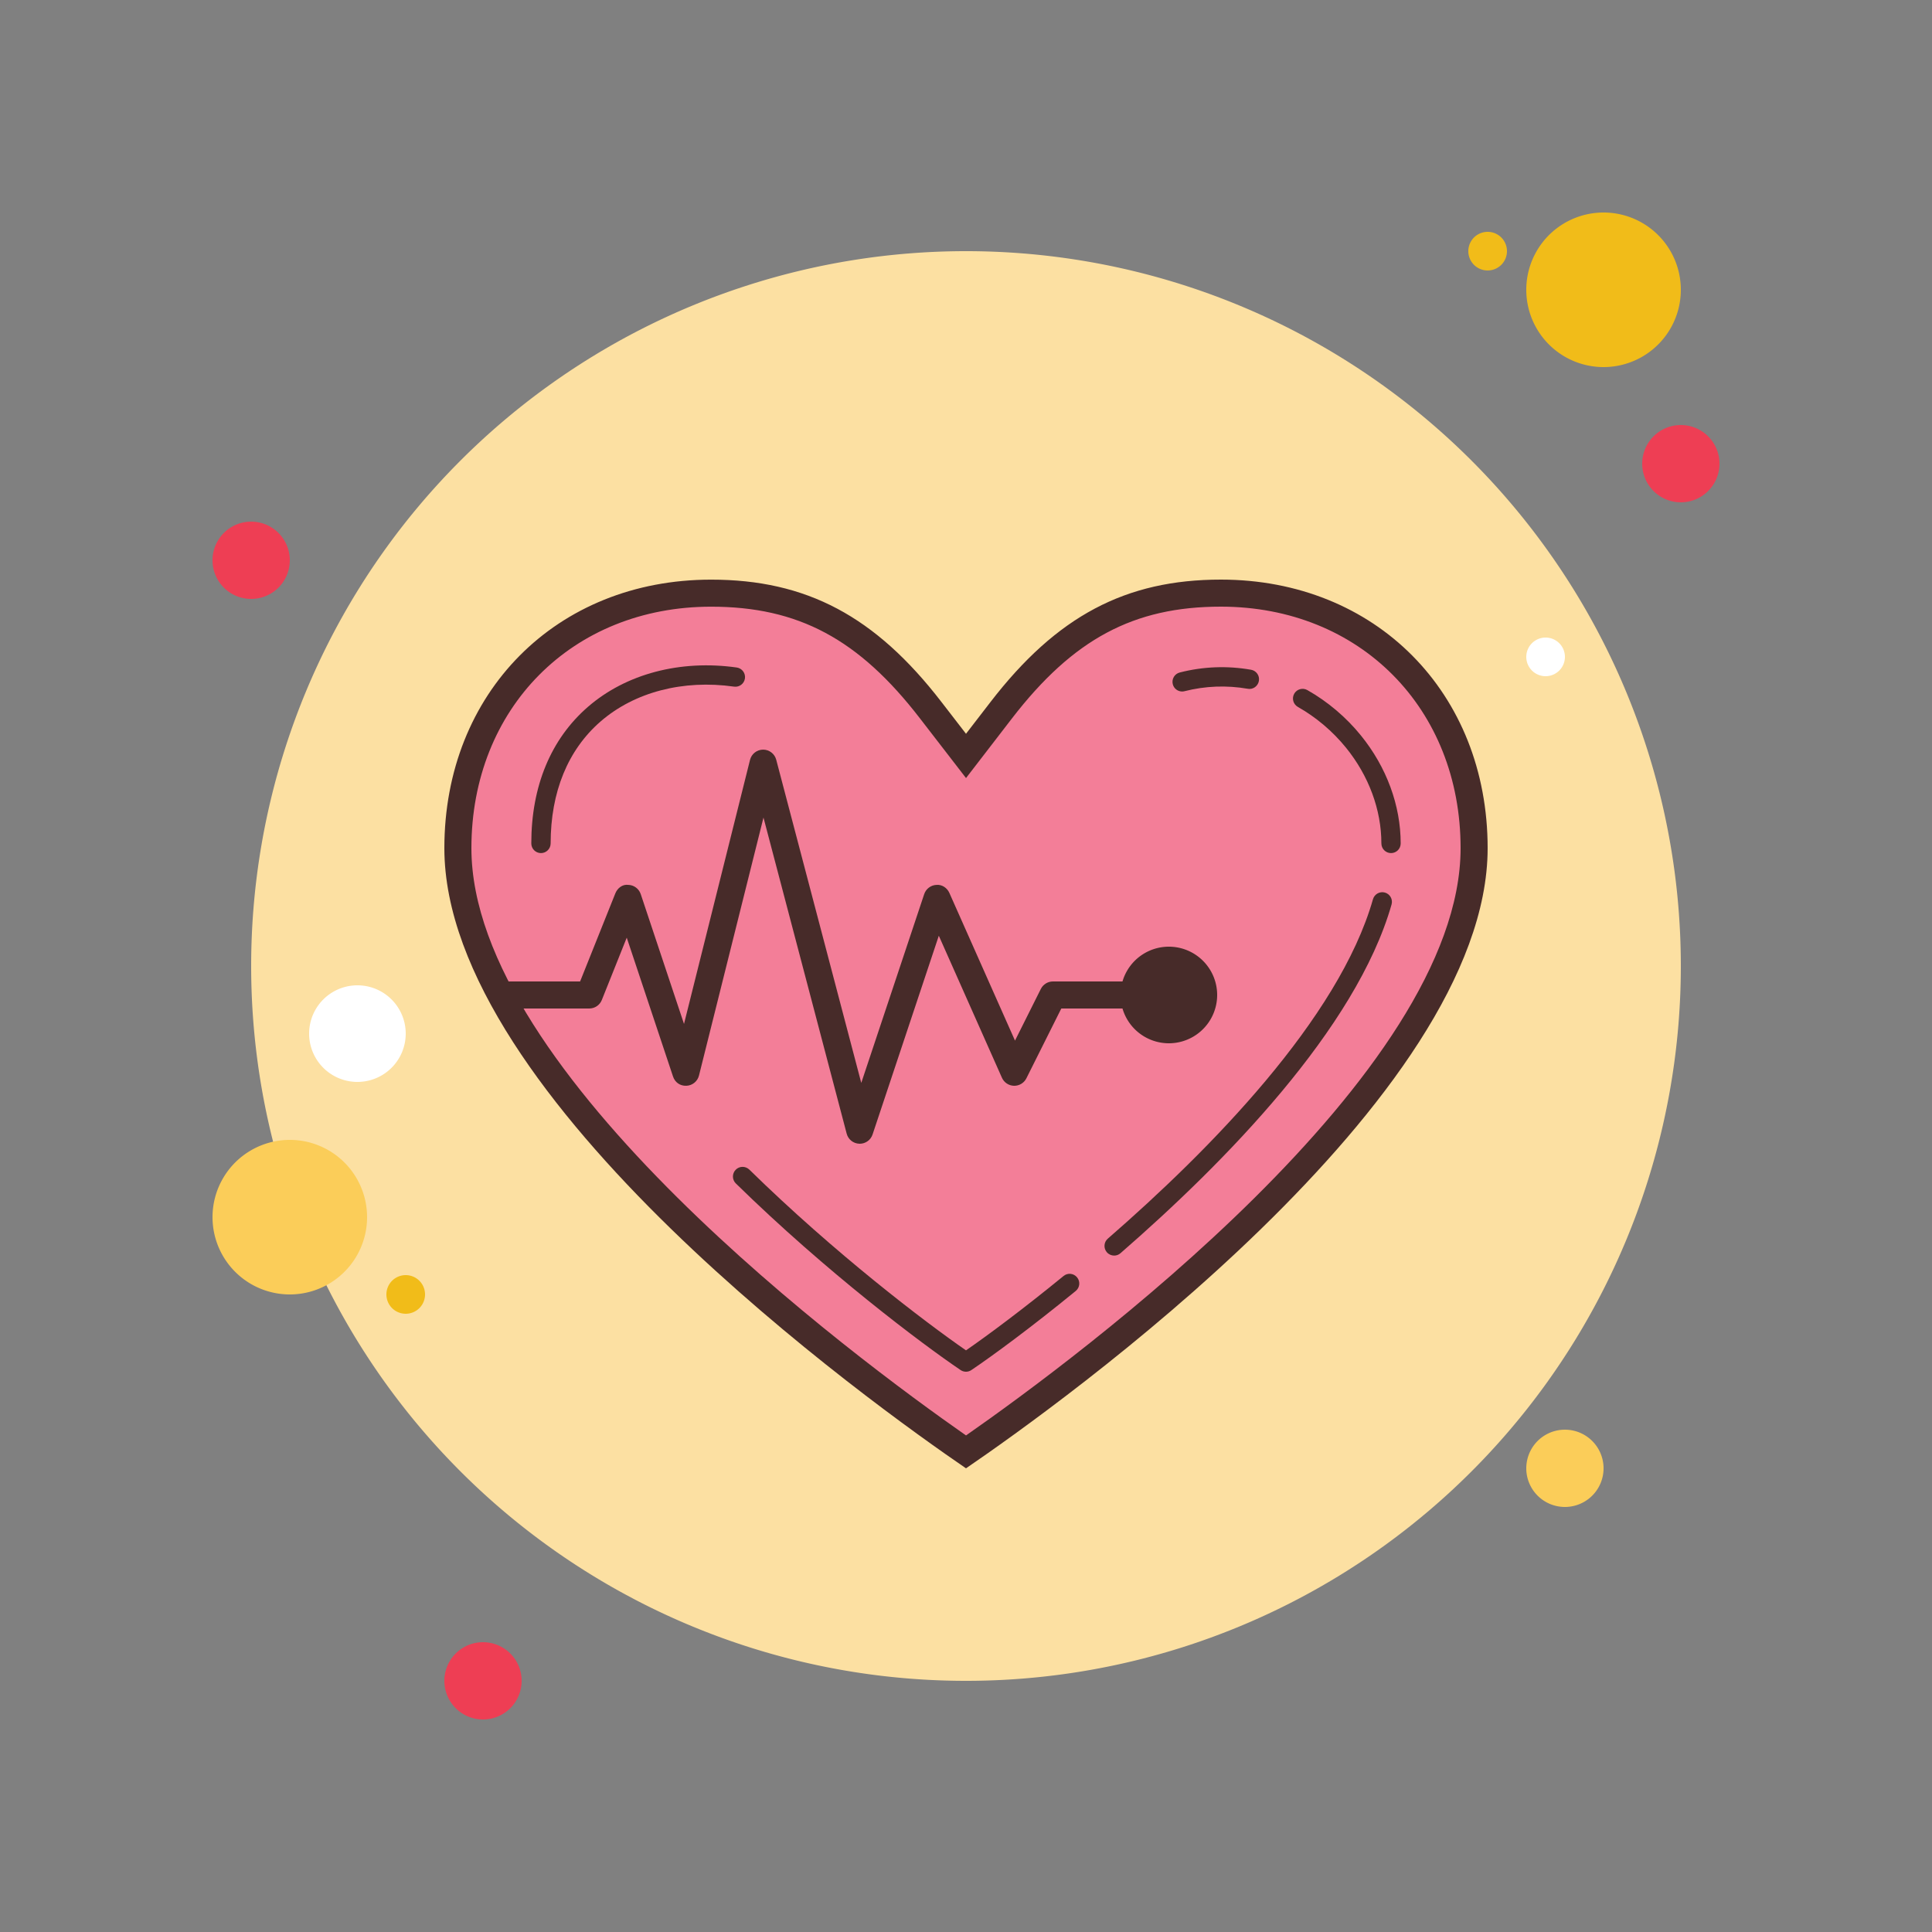
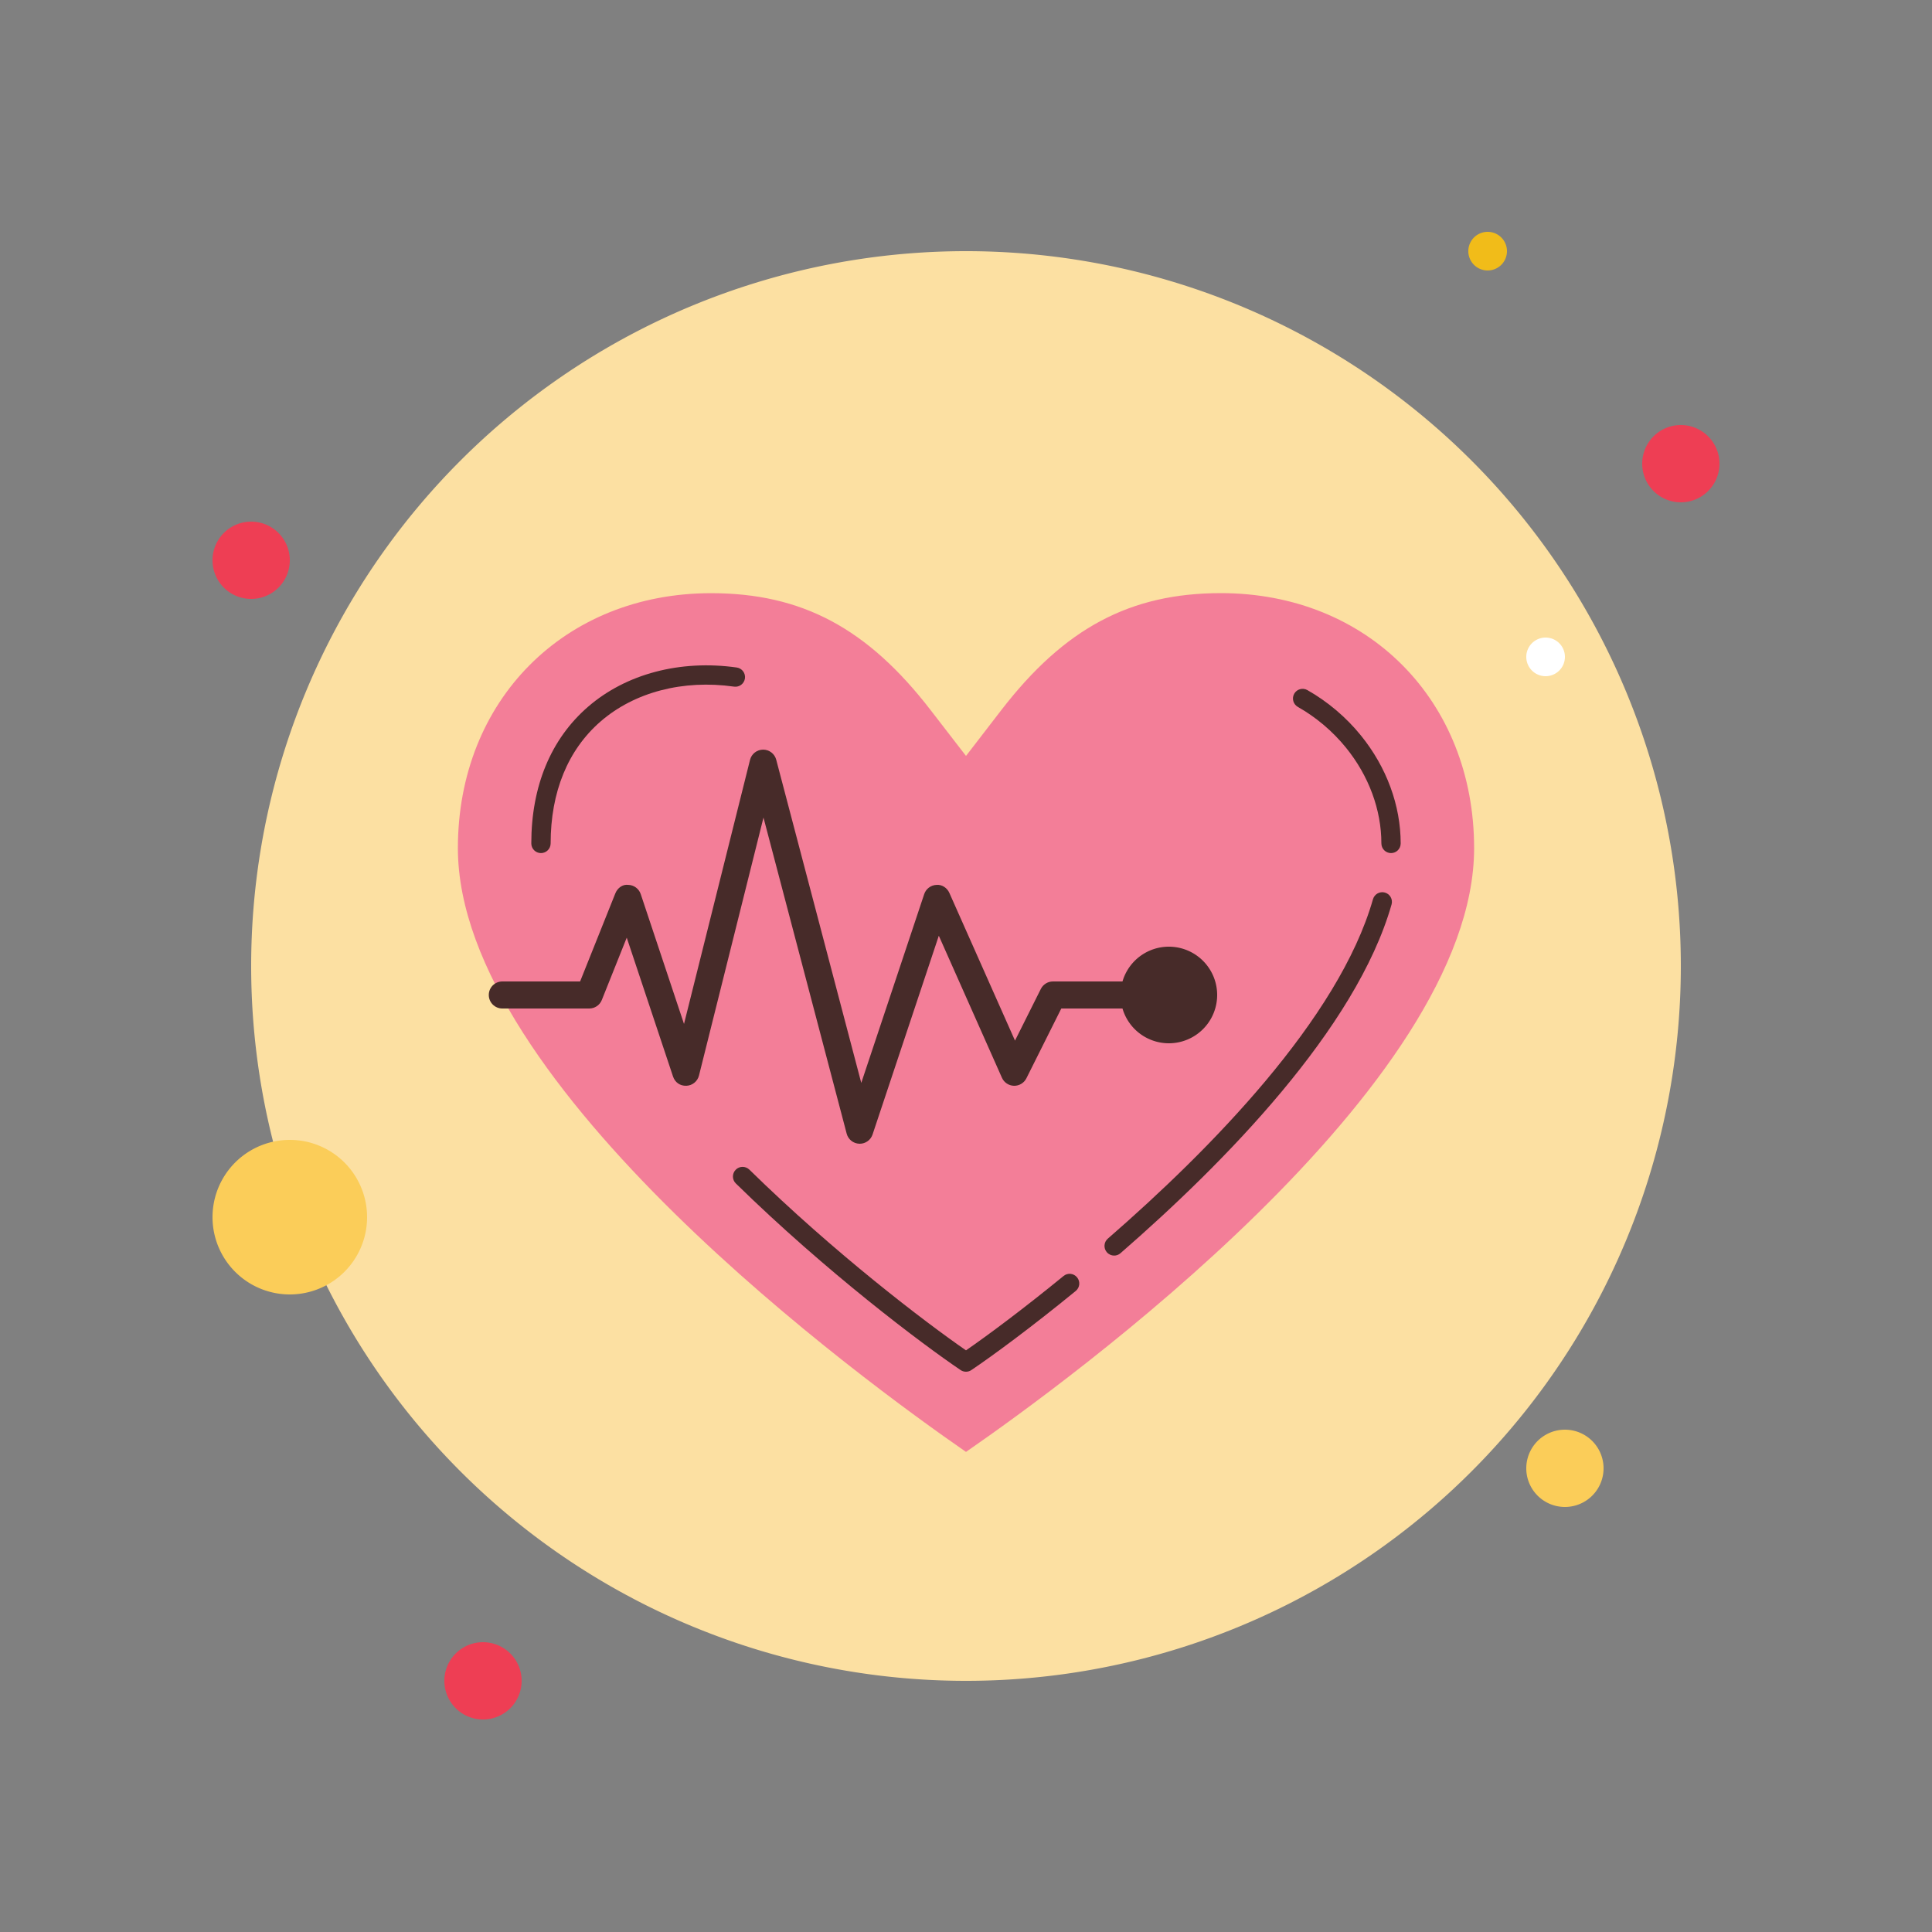
<svg xmlns="http://www.w3.org/2000/svg" viewBox="0 0 100 100" width="100px" height="100px">
  <rect x="0" y="0" width="100" height="100" fill="#808080" stroke="none" />
  <path fill="#ee3e54" d="M13 27A2 2 0 1 0 13 31A2 2 0 1 0 13 27Z" />
  <path fill="#f1bc19" d="M77 12A1 1 0 1 0 77 14A1 1 0 1 0 77 12Z" />
-   <path fill="#fce0a2" d="M50 13A37 37 0 1 0 50 87A37 37 0 1 0 50 13Z" />
-   <path fill="#f1bc19" d="M83 11A4 4 0 1 0 83 19A4 4 0 1 0 83 11Z" />
+   <path fill="#fce0a2" d="M50 13A37 37 0 1 0 50 87A37 37 0 1 0 50 13" />
  <path fill="#ee3e54" d="M87 22A2 2 0 1 0 87 26A2 2 0 1 0 87 22Z" />
  <path fill="#fbcd59" d="M81 74A2 2 0 1 0 81 78 2 2 0 1 0 81 74zM15 59A4 4 0 1 0 15 67 4 4 0 1 0 15 59z" />
  <path fill="#ee3e54" d="M25 85A2 2 0 1 0 25 89A2 2 0 1 0 25 85Z" />
-   <path fill="#fff" d="M18.5 51A2.5 2.5 0 1 0 18.5 56A2.5 2.5 0 1 0 18.5 51Z" />
-   <path fill="#f1bc19" d="M21 66A1 1 0 1 0 21 68A1 1 0 1 0 21 66Z" />
  <path fill="#fff" d="M80 33A1 1 0 1 0 80 35A1 1 0 1 0 80 33Z" />
  <g>
    <path fill="#f37e98" d="M50,75.15c-5.236-3.621-26.3-18.96-26.3-31.249c0-7.647,5.511-13.198,13.105-13.198 c4.696,0,8.096,1.812,11.37,6.06L50,39.127l1.825-2.369c3.273-4.246,6.674-6.058,11.37-6.058 C70.789,30.703,76.3,36.255,76.3,43.901C76.3,56.216,55.236,71.534,50,75.15z" />
-     <path fill="#472b29" d="M63.195,31.4L63.195,31.4C70.383,31.403,75.6,36.66,75.6,43.901 c0,11.687-19.835,26.376-25.599,30.397C44.236,70.271,24.4,55.563,24.4,43.901c0-7.242,5.217-12.499,12.405-12.499 c4.514,0,7.648,1.676,10.816,5.787l1.271,1.646l1.109,1.437l1.108-1.438l1.27-1.649C55.547,33.076,58.681,31.4,63.195,31.4 M63.195,30c-4.936,0-8.503,1.893-11.924,6.332L50,37.98l-1.271-1.646c-3.421-4.438-6.988-6.332-11.924-6.332 C28.803,30.003,23,35.85,23,43.901C23,56.867,45.258,72.757,50,76c4.746-3.24,27-19.124,27-32.099 C77,35.85,71.197,30.003,63.195,30L63.195,30z" />
  </g>
  <g>
    <path fill="#472b29" d="M28,44.156c-0.276,0-0.5-0.224-0.5-0.5c0-2.961,1.013-5.404,2.929-7.067 c1.972-1.712,4.781-2.451,7.704-2.039c0.273,0.039,0.463,0.292,0.425,0.565c-0.039,0.274-0.289,0.464-0.565,0.425 c-2.638-0.374-5.154,0.282-6.908,1.804c-1.691,1.468-2.584,3.65-2.584,6.313C28.5,43.933,28.276,44.156,28,44.156z" />
  </g>
  <g>
    <path fill="#472b29" d="M50,71c-0.098,0-0.195-0.028-0.28-0.086c-1.98-1.338-6.959-5.079-11.634-9.66 c-0.197-0.193-0.2-0.51-0.007-0.707c0.193-0.199,0.509-0.2,0.707-0.008c4.417,4.329,9.101,7.894,11.214,9.355 c1.121-0.774,2.95-2.132,5.047-3.847c0.213-0.177,0.528-0.146,0.703,0.07c0.175,0.214,0.144,0.528-0.07,0.703 c-2.308,1.889-4.302,3.353-5.4,4.093C50.195,70.972,50.098,71,50,71z" />
  </g>
  <g>
    <path fill="#472b29" d="M57.668,64.989c-0.14,0-0.278-0.059-0.377-0.172c-0.181-0.208-0.159-0.524,0.049-0.705 c5.287-4.597,11.959-11.376,13.725-17.569c0.077-0.265,0.354-0.419,0.618-0.344c0.266,0.075,0.419,0.352,0.344,0.617 c-1.834,6.43-8.642,13.364-14.031,18.05C57.902,64.949,57.785,64.989,57.668,64.989z" />
  </g>
  <g>
    <path fill="#472b29" d="M72,44.156c-0.276,0-0.5-0.224-0.5-0.5c0-1.739-0.65-3.498-1.831-4.955 c-0.687-0.848-1.549-1.578-2.492-2.111c-0.24-0.137-0.325-0.441-0.189-0.682c0.136-0.242,0.441-0.324,0.681-0.189 c1.051,0.595,2.011,1.408,2.776,2.354c1.324,1.634,2.054,3.616,2.054,5.584C72.5,43.933,72.276,44.156,72,44.156z" />
  </g>
  <g>
-     <path fill="#472b29" d="M61.187,35.792c-0.223,0-0.426-0.15-0.484-0.376c-0.068-0.268,0.093-0.54,0.361-0.608 c1.219-0.312,2.46-0.357,3.691-0.142c0.272,0.048,0.454,0.307,0.405,0.579c-0.047,0.271-0.309,0.46-0.579,0.405 c-1.089-0.188-2.189-0.148-3.27,0.126C61.27,35.787,61.228,35.792,61.187,35.792z" />
-   </g>
+     </g>
  <g>
    <path fill="#472b29" d="M44.5,59.2c-0.007,0-0.015,0-0.022-0.001c-0.31-0.01-0.576-0.222-0.654-0.521l-4.306-16.361 L36.179,55.67c-0.076,0.302-0.341,0.518-0.652,0.529c-0.338,0.013-0.592-0.184-0.691-0.478l-2.396-7.188L31.15,51.76 c-0.106,0.266-0.364,0.44-0.65,0.44H26c-0.387,0-0.7-0.313-0.7-0.7s0.313-0.7,0.7-0.7h4.026l1.824-4.56 c0.109-0.272,0.37-0.479,0.67-0.439c0.293,0.008,0.551,0.199,0.644,0.478l2.24,6.72l3.417-13.668 c0.078-0.31,0.355-0.528,0.675-0.53c0.001,0,0.003,0,0.004,0c0.318,0,0.596,0.215,0.677,0.522l4.402,16.728l3.257-9.771 c0.091-0.273,0.342-0.464,0.63-0.478c0.288-0.028,0.556,0.151,0.673,0.415l3.397,7.645l1.337-2.674 C53.993,50.95,54.235,50.8,54.5,50.8h6c0.387,0,0.7,0.313,0.7,0.7s-0.313,0.7-0.7,0.7h-5.567l-1.807,3.613 c-0.121,0.242-0.373,0.393-0.642,0.387c-0.271-0.007-0.514-0.168-0.624-0.416l-3.267-7.351l-3.429,10.288 C45.068,59.008,44.8,59.2,44.5,59.2z" />
  </g>
  <g>
    <path fill="#472b29" d="M60.5 49A2.5 2.5 0 1 0 60.5 54A2.5 2.5 0 1 0 60.5 49Z" />
  </g>
</svg>